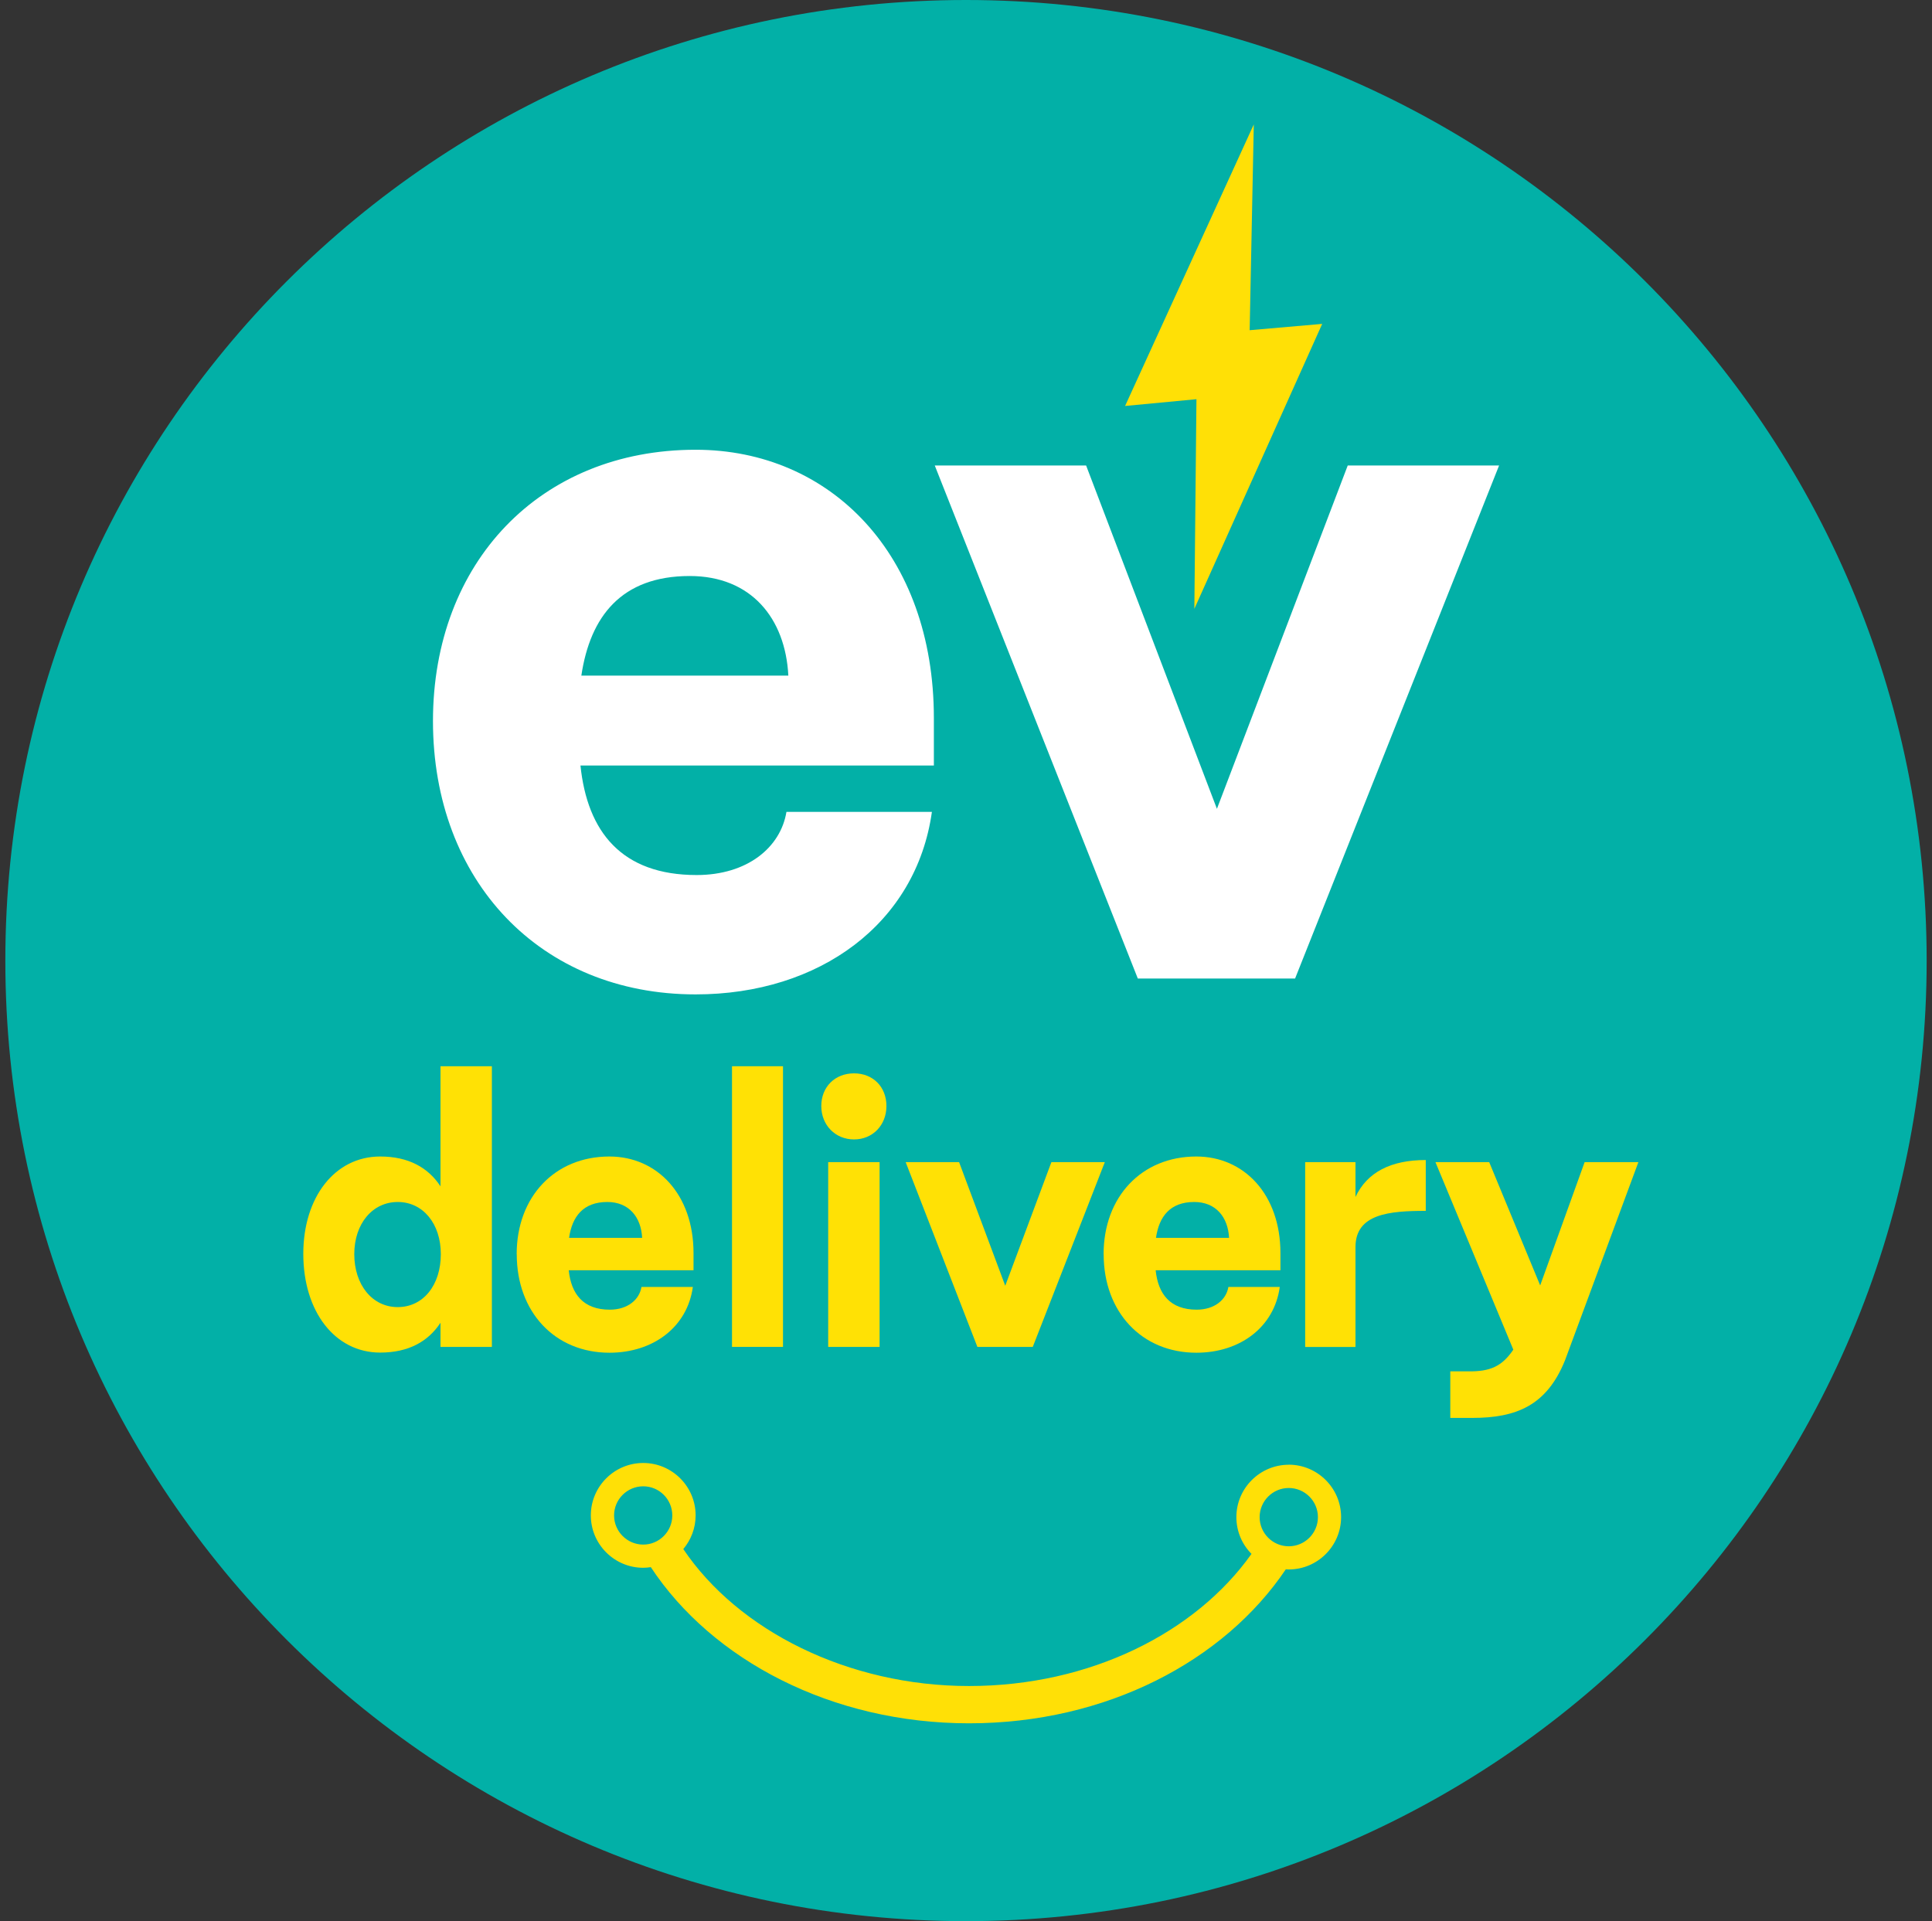
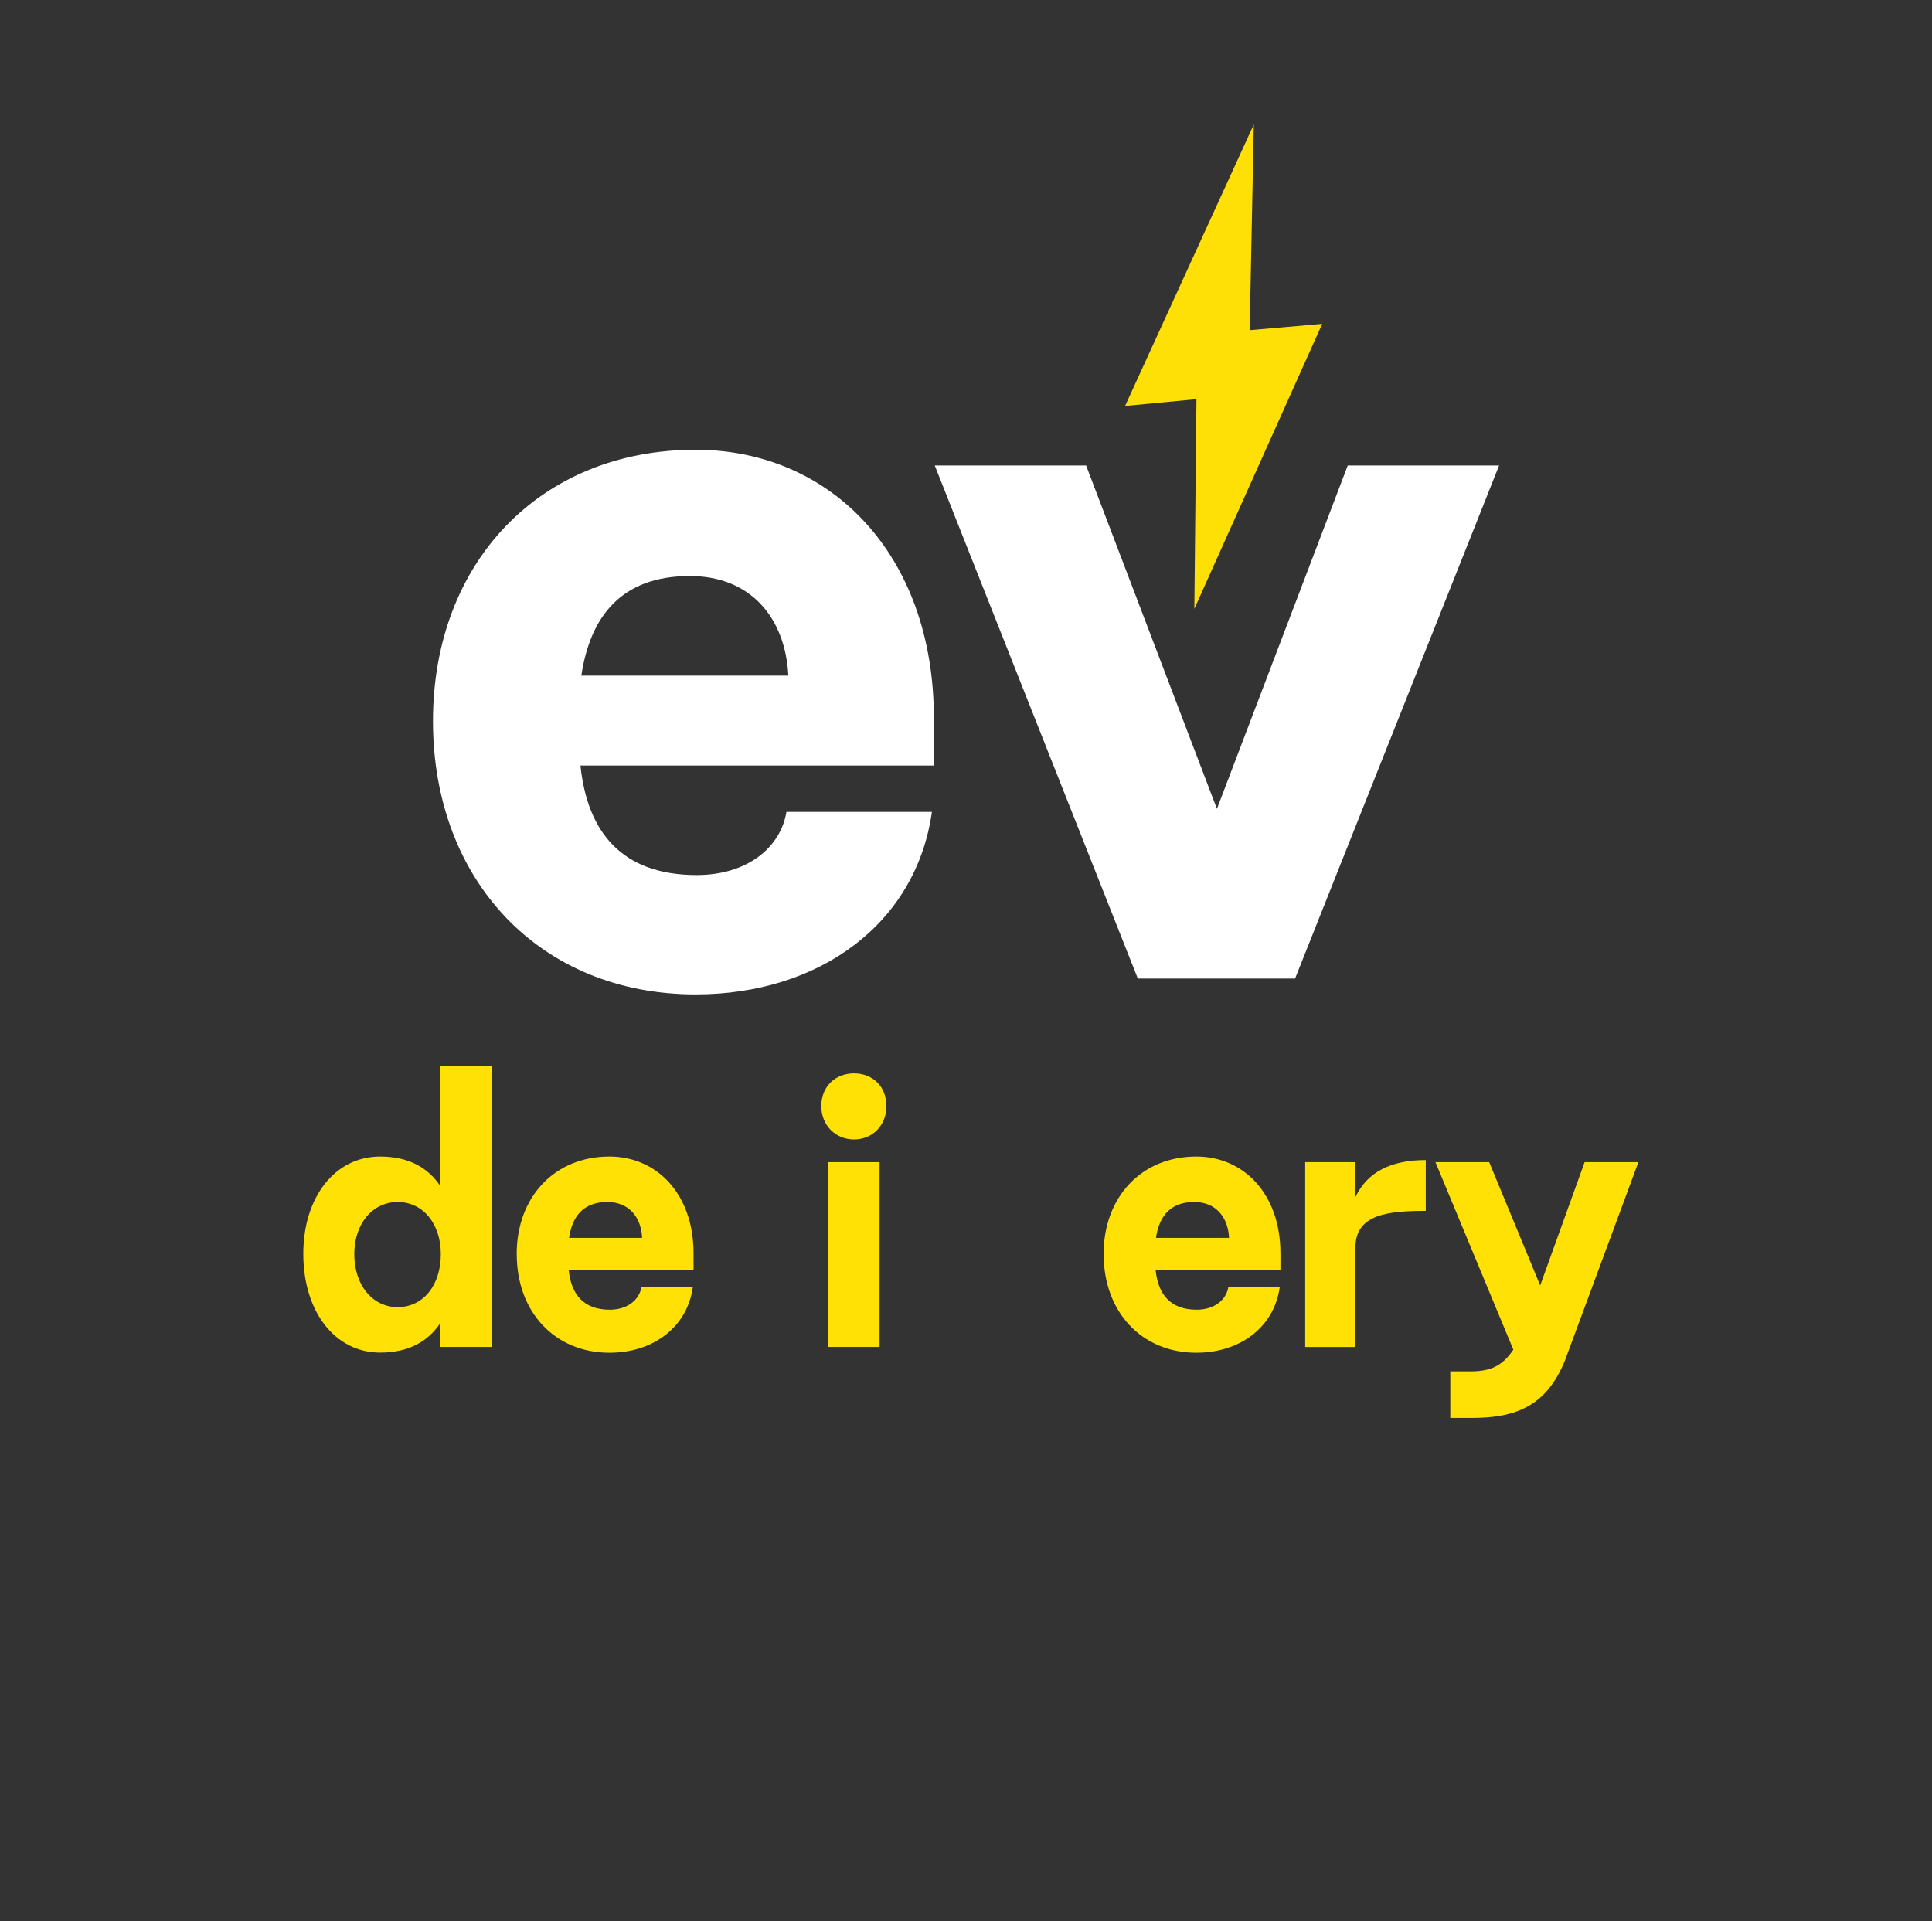
<svg xmlns="http://www.w3.org/2000/svg" width="181" height="180" viewBox="0 0 181 180" fill="none">
  <rect x="0" y="0" width="181" height="180" fill="#333333" stroke="none" />
  <g clip-path="url(#clip0_742_2941)">
-     <path d="M180.5 90C180.5 40.291 140.209 0 90.5 0C40.791 0 0.5 40.291 0.5 90C0.5 139.709 40.798 180 90.5 180C140.202 180 180.5 139.709 180.5 90Z" fill="#02B0A7" />
    <path d="M28.415 117.477C28.415 112.149 31.387 108.358 35.616 108.358C38.264 108.358 40.106 109.387 41.268 111.152V99.9H46.081V126.196H41.268V123.935C40.106 125.7 38.264 126.729 35.616 126.729C31.387 126.729 28.415 122.9 28.415 117.477ZM41.299 117.509C41.299 114.645 39.623 112.619 37.261 112.619C34.898 112.619 33.19 114.651 33.19 117.509C33.19 120.366 34.867 122.468 37.261 122.468C39.655 122.468 41.299 120.404 41.299 117.509Z" fill="#FFE105" />
    <path d="M48.405 117.509C48.405 112.149 51.955 108.358 57.092 108.358C61.55 108.358 64.973 111.889 64.973 117.413V119.014H53.282C53.511 121.242 54.641 122.709 57.124 122.709C58.8 122.709 59.899 121.776 60.096 120.582H64.909C64.395 124.341 61.194 126.742 57.099 126.742C51.968 126.742 48.412 122.913 48.412 117.521L48.405 117.509ZM60.159 115.978C60.064 114.048 58.934 112.619 56.895 112.619C54.635 112.619 53.6 113.984 53.314 115.978H60.159Z" fill="#FFE105" />
-     <path d="M68.579 126.196V99.9H73.355V126.196H68.579Z" fill="#FFE105" />
    <path d="M76.943 103.627C76.943 101.83 78.232 100.567 80.01 100.567C81.788 100.567 83.045 101.83 83.045 103.627C83.045 105.424 81.756 106.758 80.01 106.758C78.263 106.758 76.943 105.424 76.943 103.627ZM77.59 126.196V108.885H82.404V126.196H77.59Z" fill="#FFE105" />
-     <path d="M91.567 126.196L84.848 108.885H89.852L94.177 120.468L98.501 108.885H103.505L96.755 126.196H91.554H91.567Z" fill="#FFE105" />
    <path d="M103.391 117.509C103.391 112.149 106.94 108.358 112.078 108.358C116.535 108.358 119.958 111.889 119.958 117.413V119.014H108.268C108.496 121.242 109.626 122.709 112.109 122.709C113.786 122.709 114.884 121.776 115.081 120.582H119.895C119.38 124.341 116.18 126.742 112.084 126.742C106.953 126.742 103.397 122.913 103.397 117.521L103.391 117.509ZM115.145 115.978C115.049 114.048 113.919 112.619 111.881 112.619C109.62 112.619 108.585 113.984 108.299 115.978H115.145Z" fill="#FFE105" />
    <path d="M122.276 126.196V108.885H126.988V112.149C128.086 109.819 130.315 108.688 133.573 108.688V113.451C130.182 113.451 126.988 113.718 126.988 116.848V126.202H122.276V126.196Z" fill="#FFE105" />
    <path d="M135.871 132.85V128.488H137.516C139.612 128.52 140.71 128.024 141.777 126.456L134.481 108.885H139.516L144.292 120.436L148.457 108.885H153.493L146.616 127.459C144.908 131.688 142.063 132.85 137.929 132.85H135.865H135.871Z" fill="#FFE105" />
    <path d="M40.563 67.559C40.563 52.674 50.621 42.139 65.169 42.139C77.793 42.139 87.49 51.938 87.49 67.286V71.724H54.381C55.022 77.916 58.222 81.986 65.265 81.986C70.021 81.986 73.132 79.395 73.678 76.068H87.306C85.839 86.514 76.79 93.169 65.169 93.169C50.628 93.169 40.563 82.539 40.563 67.559ZM73.856 63.304C73.583 57.945 70.383 53.969 64.617 53.969C58.216 53.969 55.289 57.761 54.463 63.304H73.856Z" fill="white" />
    <path d="M106.597 91.683L87.573 43.612H101.752L114.008 75.782L126.264 43.612H140.443L121.33 91.683H106.604H106.597Z" fill="white" />
    <path d="M105.404 38.037L117.462 11.659L117.075 30.938L123.87 30.347L111.893 57.043L112.09 37.402L105.404 38.037Z" fill="#FFE006" />
-     <path d="M120.739 144.878C119.234 144.878 118.009 143.652 118.009 142.147C118.009 140.642 119.234 139.416 120.739 139.416C122.244 139.416 123.47 140.642 123.47 142.147C123.47 143.652 122.244 144.878 120.739 144.878ZM57.53 141.988C57.53 140.483 58.756 139.258 60.261 139.258C61.766 139.258 62.985 140.483 62.985 141.988C62.985 143.493 61.759 144.719 60.261 144.719C58.762 144.719 57.53 143.493 57.53 141.988ZM120.739 137.238C118.034 137.238 115.83 139.442 115.83 142.147C115.83 143.487 116.37 144.706 117.247 145.589C112.014 152.974 102.121 157.971 90.786 157.971C79.451 157.971 69.151 152.771 64.014 145.138C64.731 144.287 65.169 143.182 65.169 141.982C65.169 139.277 62.966 137.073 60.261 137.073C57.556 137.073 55.352 139.277 55.352 141.982C55.352 144.687 57.556 146.891 60.261 146.891C60.502 146.891 60.743 146.865 60.972 146.833C66.712 155.539 77.92 161.464 90.786 161.464C103.651 161.464 114.681 155.628 120.46 147.037C120.549 147.037 120.644 147.049 120.733 147.049C123.438 147.049 125.641 144.846 125.641 142.141C125.641 139.436 123.438 137.232 120.733 137.232" fill="#FFE006" />
  </g>
  <defs>
    <clipPath id="clip0_742_2941">
      <rect width="180" height="180" fill="white" transform="translate(0.5)" />
    </clipPath>
  </defs>
</svg>